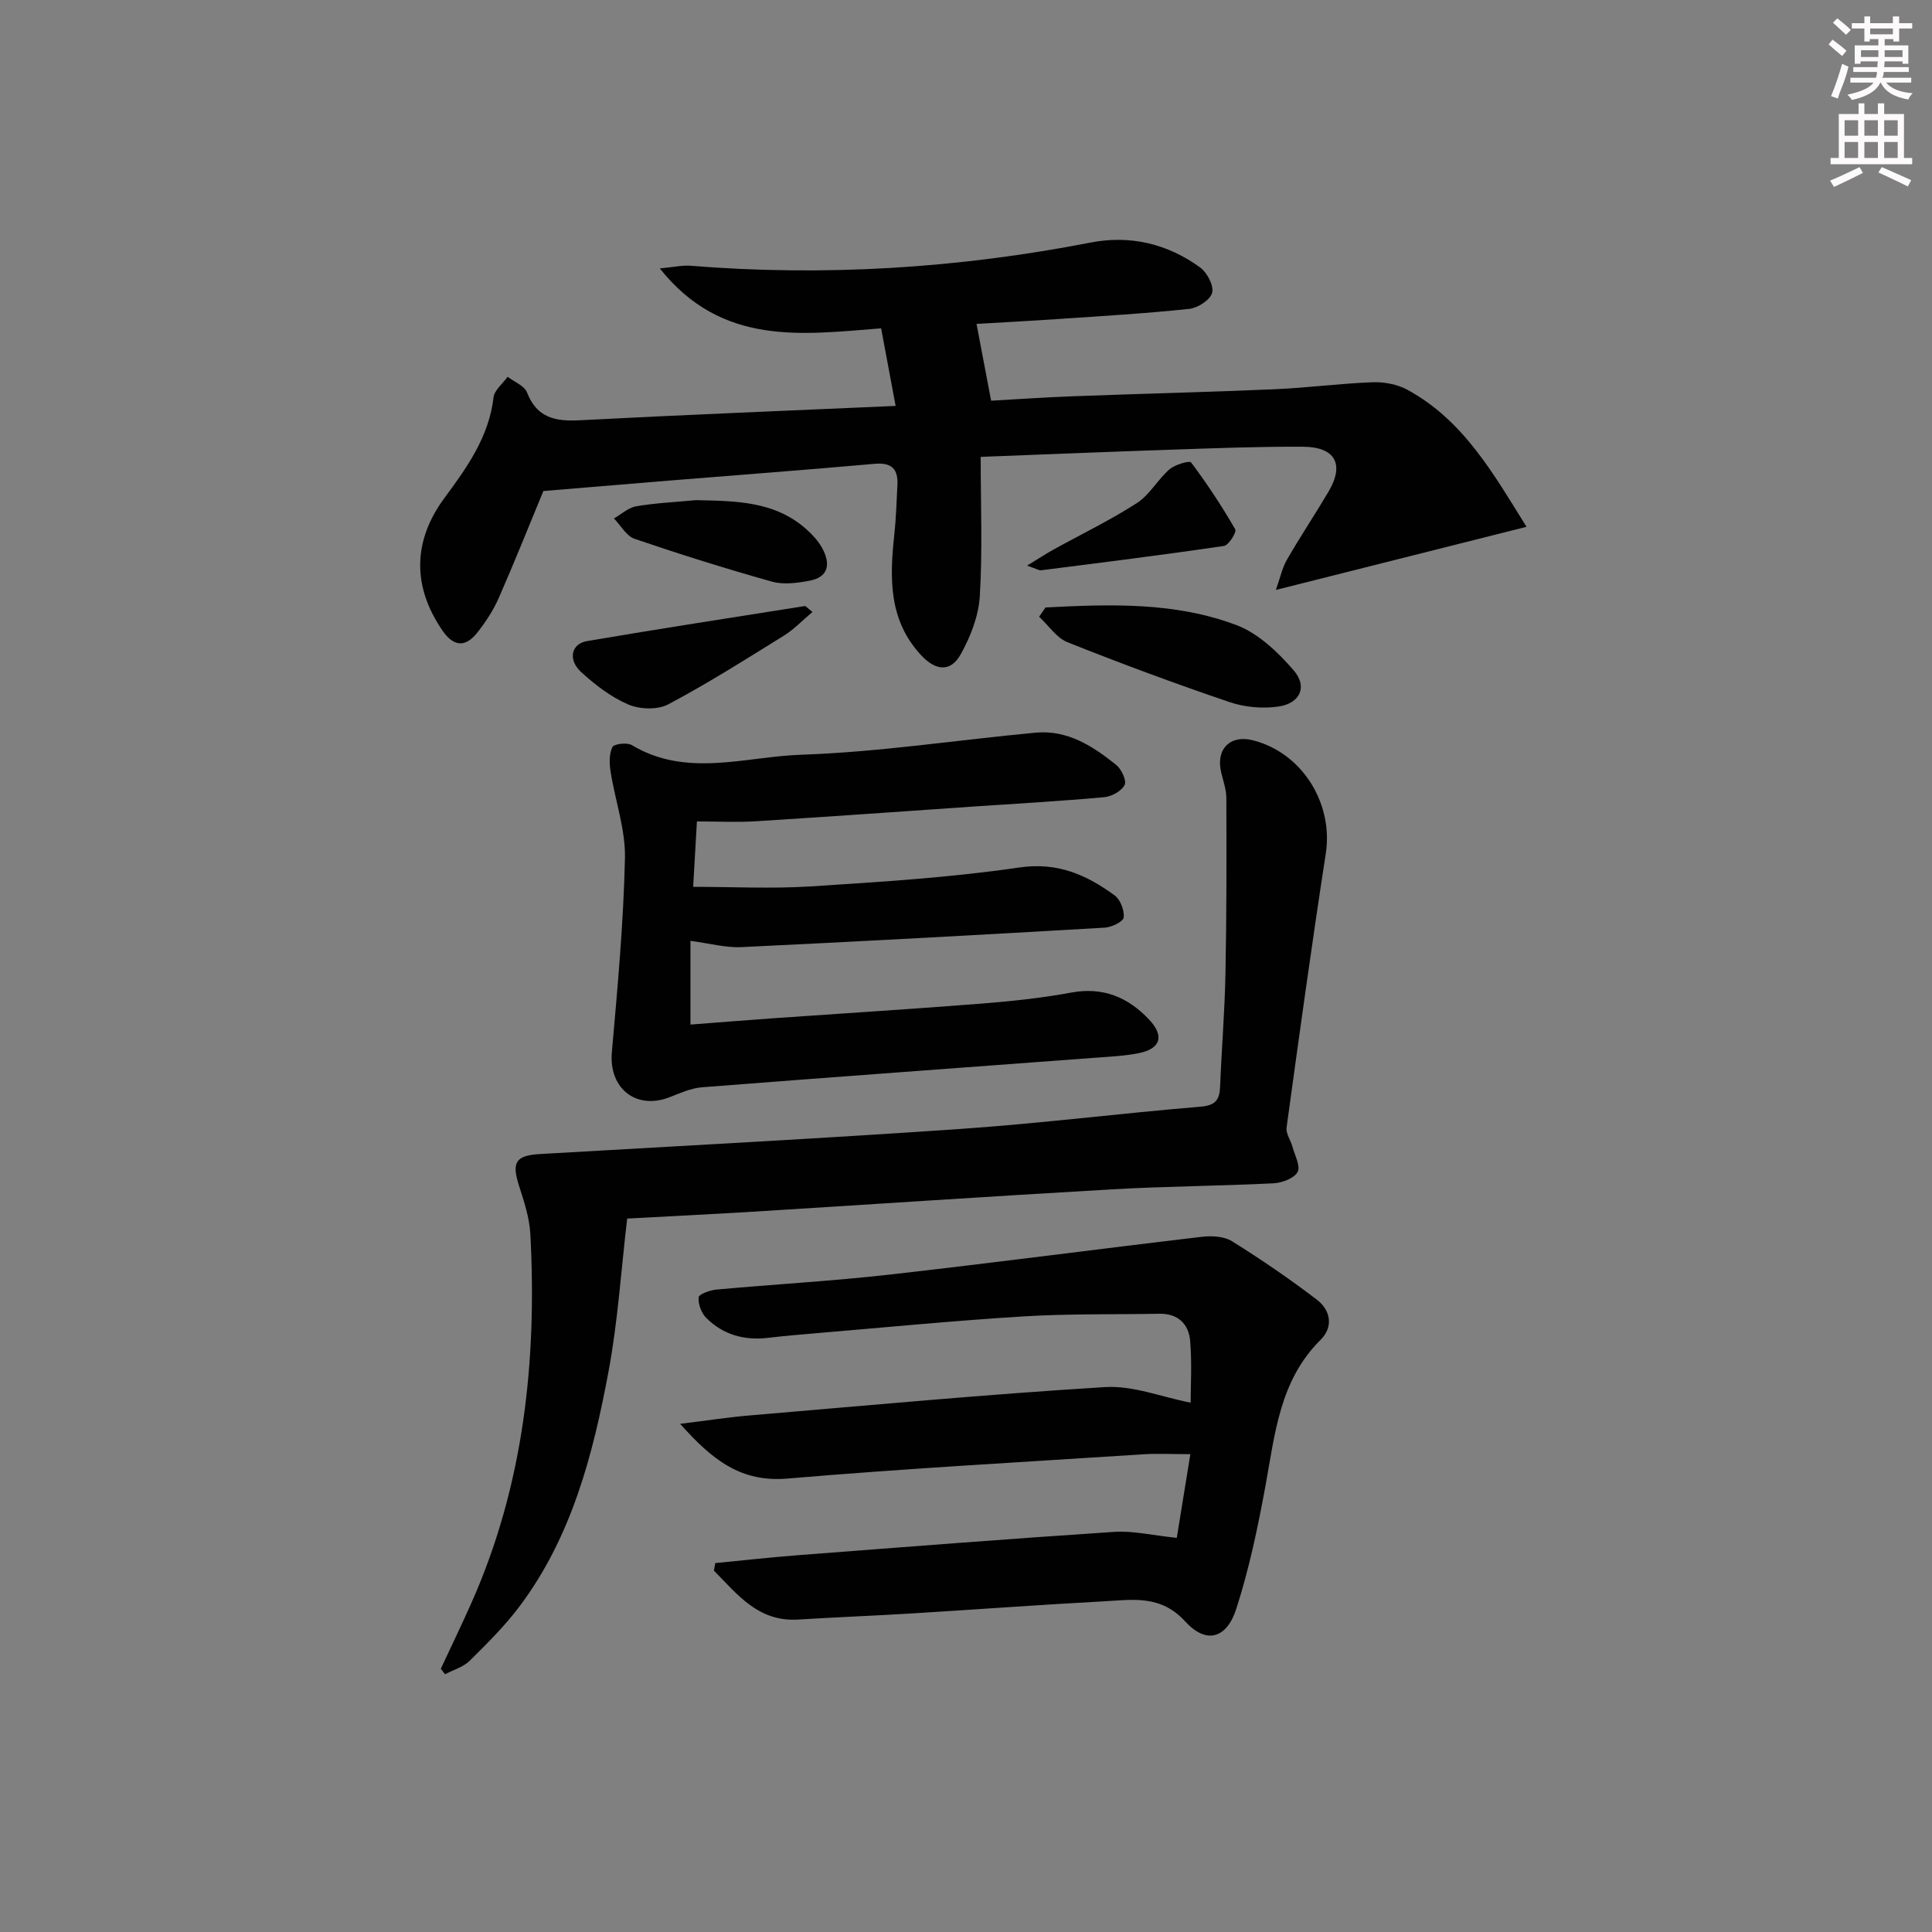
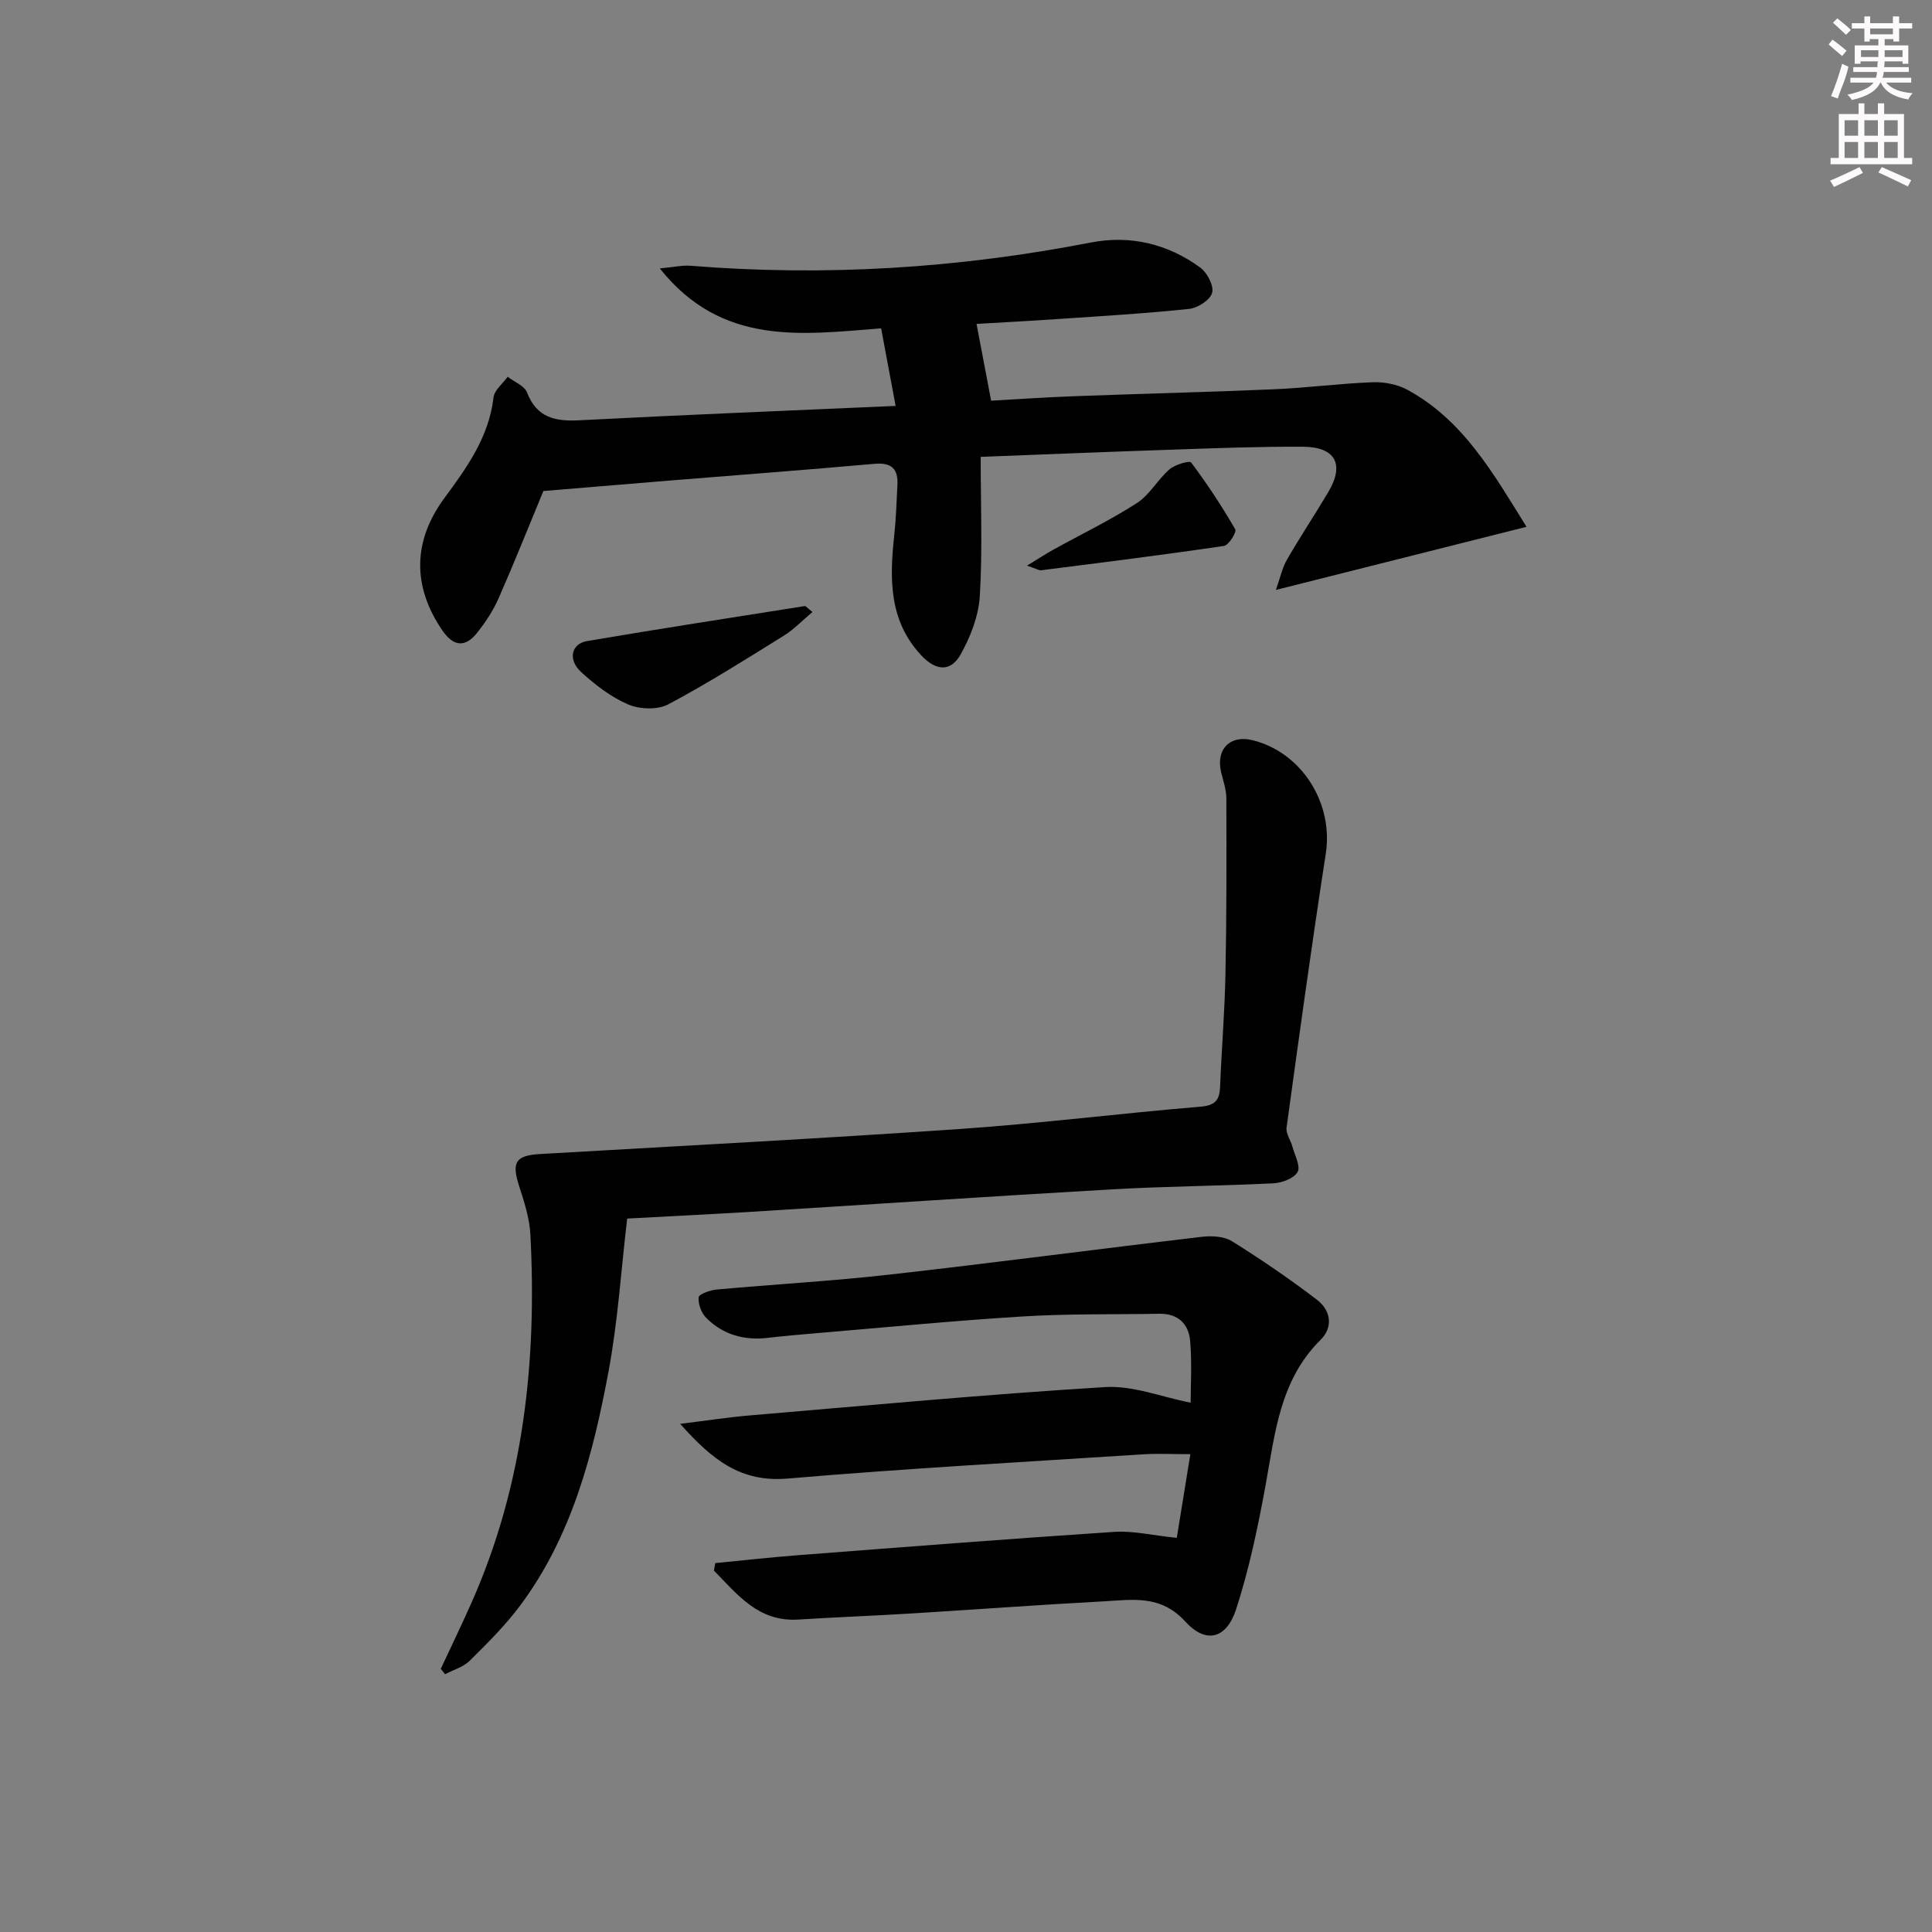
<svg xmlns="http://www.w3.org/2000/svg" enable-background="new 0 0 400 400" viewBox="0 0 400 400">
  <rect x="0" y="0" width="400" height="400" fill="#808080" stroke="none" />
  <g fill="#010102">
    <path d="m185.43 84.04c-1.1-5.89-2-10.72-3-16.06-16.4 1.27-32.96 3.76-45.83-12.41 2.97-.27 4.68-.68 6.34-.55 27.85 2.25 55.44.53 82.85-4.8 8.21-1.6 15.95.25 22.7 5.17 1.44 1.05 2.86 3.76 2.47 5.23s-2.97 3.14-4.73 3.33c-9.09.96-18.22 1.49-27.34 2.11-5.94.41-11.88.71-16.71 1 .97 5.13 1.92 10.1 3.02 15.9 5.12-.28 11.18-.71 17.25-.93 13.8-.52 27.61-.84 41.41-1.44 6.78-.29 13.54-1.2 20.32-1.45 2.38-.09 5.09.42 7.17 1.54 11.64 6.32 17.81 17.34 24.7 28.39-17.5 4.41-34.11 8.59-51.89 13.07.91-2.56 1.31-4.58 2.29-6.27 2.74-4.75 5.79-9.32 8.59-14.05 3.37-5.7 1.45-9.29-5.3-9.33-9.15-.05-18.3.31-27.44.62-12.93.43-25.86.97-39.26 1.48 0 9.92.39 19.41-.18 28.83-.25 4.1-1.92 8.4-3.95 12.04-2.09 3.73-5.14 3.44-8.13.27-6.77-7.2-6.61-15.91-5.64-24.87.38-3.47.48-6.96.66-10.45.18-3.36-1.24-4.7-4.76-4.38-14.07 1.25-28.15 2.31-42.23 3.45-8.59.7-17.18 1.42-26.31 2.18-2.87 6.93-5.93 14.61-9.25 22.17-1.12 2.55-2.72 4.97-4.45 7.17-2.41 3.04-4.85 2.95-7.18-.43-6.34-9.22-6.12-18.64.4-27.47 4.64-6.28 9.21-12.63 10.16-20.82.18-1.51 1.91-2.85 2.92-4.27 1.38 1.06 3.47 1.85 4.01 3.24 2.06 5.32 5.93 6.03 10.98 5.76 21.39-1.12 42.8-1.97 65.34-2.97z" />
    <path d="m243.64 318.4c.84-5.16 1.76-10.87 2.81-17.33-3.92 0-6.87-.16-9.79.03-24.54 1.59-49.11 2.93-73.61 5.02-9.62.82-15.53-3.79-22.23-11.33 5.64-.69 10.06-1.38 14.5-1.75 24.49-2.07 48.97-4.36 73.5-5.86 5.78-.35 11.72 2.07 17.69 3.23 0-3.43.29-8.13-.1-12.77-.29-3.5-2.5-5.71-6.37-5.64-9.45.17-18.93-.03-28.35.56-14.42.89-28.81 2.3-43.21 3.51-3.14.26-6.29.54-9.42.91-4.92.59-9.32-.61-12.82-4.1-1.02-1.01-1.72-2.88-1.6-4.28.05-.65 2.36-1.49 3.7-1.61 11.91-1.09 23.87-1.75 35.75-3.09 21.59-2.43 43.14-5.29 64.72-7.83 2.05-.24 4.62-.12 6.27.92 6.03 3.76 11.92 7.79 17.57 12.1 2.84 2.17 3.47 5.63.75 8.32-8.45 8.38-9.42 19.38-11.39 30.17-1.58 8.61-3.38 17.25-6.07 25.56-2 6.16-6.23 7.3-10.54 2.58-5.11-5.6-10.94-4.5-16.9-4.18-13.27.71-26.53 1.7-39.8 2.51-7.8.48-15.62.77-23.42 1.26-8.33.52-12.61-5.23-17.47-10.13.09-.52.19-1.04.28-1.56 5.65-.55 11.3-1.18 16.97-1.62 21.86-1.68 43.73-3.4 65.61-4.84 3.85-.27 7.79.7 12.97 1.24z" />
    <path d="m129.85 252.29c-1.26 10.71-1.93 21.3-3.86 31.66-3.21 17.18-7.59 34.11-18.31 48.48-3.07 4.11-6.77 7.79-10.43 11.41-1.32 1.31-3.38 1.88-5.1 2.79-.3-.37-.59-.75-.89-1.12 2.15-4.62 4.38-9.21 6.44-13.87 10.74-24.28 13.48-49.87 12.11-76.06-.18-3.4-1.29-6.8-2.35-10.08-1.57-4.88-.7-6.28 4.36-6.57 29.04-1.68 58.09-3.2 87.1-5.2 16.56-1.14 33.06-3.23 49.61-4.6 3.13-.26 3.97-1.4 4.08-4.17.31-7.81.96-15.61 1.11-23.42.24-12.11.22-24.22.18-36.33-.01-1.78-.66-3.57-1.08-5.34-1.13-4.78 1.89-7.81 6.6-6.6 10.2 2.6 16.67 13.09 15.07 23.46-2.92 18.87-5.52 37.8-8.12 56.72-.17 1.24.85 2.61 1.21 3.95.48 1.78 1.73 4.06 1.07 5.25-.74 1.33-3.22 2.25-4.99 2.34-11.13.56-22.28.61-33.41 1.25-25.38 1.46-50.74 3.17-76.12 4.74-7.76.46-15.54.84-24.28 1.31z" />
-     <path d="m142.95 194.79v17.34c6.04-.46 11.94-.95 17.84-1.36 14.08-.99 28.16-1.86 42.23-2.97 6.28-.5 12.58-1.15 18.77-2.3 6.61-1.22 11.79.99 16.12 5.59 3.24 3.44 2.37 6.07-2.21 6.97-2.91.57-5.92.71-8.9.93-27.15 2.03-54.31 4-81.46 6.12-2.25.18-4.48 1.18-6.62 2.02-7.02 2.78-12.71-1.8-12.04-9.3 1.18-13.36 2.41-26.74 2.71-40.14.13-5.95-2.03-11.93-2.97-17.92-.26-1.67-.33-3.66.36-5.08.33-.68 3.04-1.02 4.02-.43 11.34 6.81 23.44 2.4 35.04 2 16.22-.55 32.38-3.06 48.58-4.57 6.59-.61 11.84 2.78 16.68 6.68 1.09.88 2.19 3.26 1.74 4.15-.64 1.26-2.68 2.39-4.22 2.53-8.93.81-17.89 1.31-26.84 1.92-15.08 1.03-30.17 2.12-45.26 3.06-3.96.25-7.95.04-12.23.04-.26 4.5-.53 9.22-.78 13.54 8.18 0 16.29.42 24.34-.09 14.41-.93 28.87-1.82 43.14-3.91 7.97-1.17 13.95 1.51 19.78 5.77 1.19.87 2.05 3.12 1.88 4.58-.11.87-2.51 2.02-3.93 2.1-25.06 1.46-50.12 2.84-75.19 4.03-3.34.16-6.73-.8-10.58-1.3z" />
-     <path d="m216.46 125.77c13.36-.69 26.83-1.17 39.58 3.67 4.5 1.71 8.54 5.58 11.79 9.33 2.94 3.39 1.37 6.85-3.14 7.51-3.27.48-6.97.15-10.1-.91-11.29-3.83-22.48-7.98-33.55-12.39-2.31-.92-3.95-3.49-5.9-5.29.44-.64.88-1.28 1.32-1.92z" />
    <path d="m168.21 126.7c-2.14 1.8-3.85 3.63-5.91 4.9-7.89 4.9-15.75 9.88-23.95 14.23-2.2 1.17-5.89 1.04-8.26.03-3.57-1.52-6.86-4.06-9.76-6.71-2.8-2.55-2.08-5.86 1.2-6.42 15-2.55 30.05-4.87 45.08-7.25.21-.03.5.36 1.6 1.22z" />
-     <path d="m144.09 103.55c8.21.18 16.39.16 22.99 6.14 1.21 1.09 2.37 2.37 3.14 3.78 1.71 3.15 1.48 5.98-2.62 6.76-2.53.48-5.38.86-7.78.19-9.56-2.68-19.04-5.66-28.43-8.86-1.71-.58-2.87-2.77-4.28-4.22 1.54-.88 3-2.25 4.64-2.53 4.07-.68 8.23-.87 12.34-1.26z" />
    <path d="m212.64 117.11c2.49-1.52 3.91-2.46 5.39-3.28 5.8-3.21 11.8-6.1 17.36-9.68 2.64-1.7 4.3-4.87 6.74-6.98 1.14-.99 4.15-1.86 4.48-1.42 3.32 4.42 6.37 9.06 9.14 13.85.32.56-1.35 3.28-2.34 3.43-12.59 1.86-25.23 3.43-37.86 5.04-.41.06-.88-.27-2.91-.96z" />
  </g>
  <path d="m378.6 9.2.8-1c.9.7 1.9 1.4 2.9 2.3l-.9 1.1c-1.1-.9-2-1.7-2.8-2.4zm.5 10.7c.9-2.1 1.6-4.3 2.3-6.7.4.2.8.4 1.3.6-.7 3.1-1.5 4.3-2.2 6.6zm.4-15.2.9-.9c1 .8 2 1.6 2.8 2.4l-1 1c-1-.9-1.9-1.8-2.7-2.5zm12.5-1.3h1.2v1.4h2.7v1.1h-2.7v2.7h-1.2v-.5h-1.8v1.3h4.9v3.8h-1.2v-.5h-3.7c0 .4-.1.9-.1 1.2h5.1v1h-5.2c0 .5-.1.9-.3 1.2h6v1h-5.2c1.1 1.3 2.9 2 5.5 2.2-.4.4-.7.8-.9 1.3-2.9-.5-4.8-1.6-5.7-3.5h-.1c-.8 1.7-2.7 2.9-5.9 3.6-.2-.4-.6-.8-.9-1.1 2.8-.6 4.6-1.4 5.4-2.5h-4.8v-1h5.3c.1-.3.2-.7.2-1.2h-4.9v-1h5c0-.4 0-.8.1-1.2h-3.6v.5h-1.2v-3.8h4.9v-1.3h-1.8v.5h-1.1v-2.7h-2.6v-1.1h2.6v-1.4h1.2v1.4h4.7v-1.4zm-6.7 8.4h3.6c0-.4 0-.9 0-1.4h-3.6zm1.9-4.7h4.7v-1.2h-4.7zm6.7 3.3h-3.7v1.4h3.7z" fill="#fcfafa" />
  <path d="m384.7 21.4h1.3v2.2h2.8v-2.2h1.3v2.2h4.1v9.1h1.7v1.3h-16.9v-1.3h1.7v-9.1h4.1v-2.2zm.3 13.2.7 1.2c-1.8.9-3.8 1.9-6 2.9-.2-.4-.5-.8-.8-1.3 2.4-1 4.4-2 6.1-2.8zm-3.1-6.5h2.8v-3.2h-2.8zm0 4.6h2.8v-3.3h-2.8v3.2zm4.1-4.6h2.8v-3.2h-2.8zm0 4.6h2.8v-3.3h-2.8zm3.6 1.9c2.1.9 4.1 1.8 6.1 2.7l-.7 1.3c-2.2-1.1-4.2-2-6.1-2.9zm3.3-9.7h-2.8v3.2h2.8zm-2.8 7.8h2.8v-3.3h-2.8z" fill="#fcfafa" />
</svg>